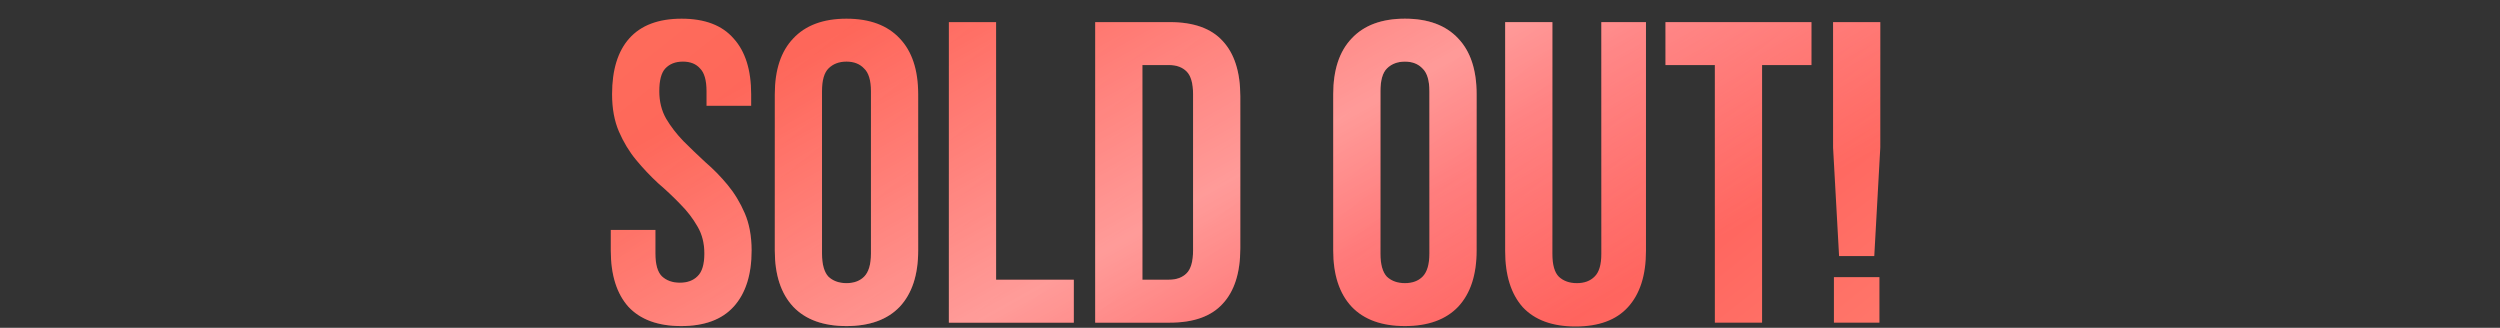
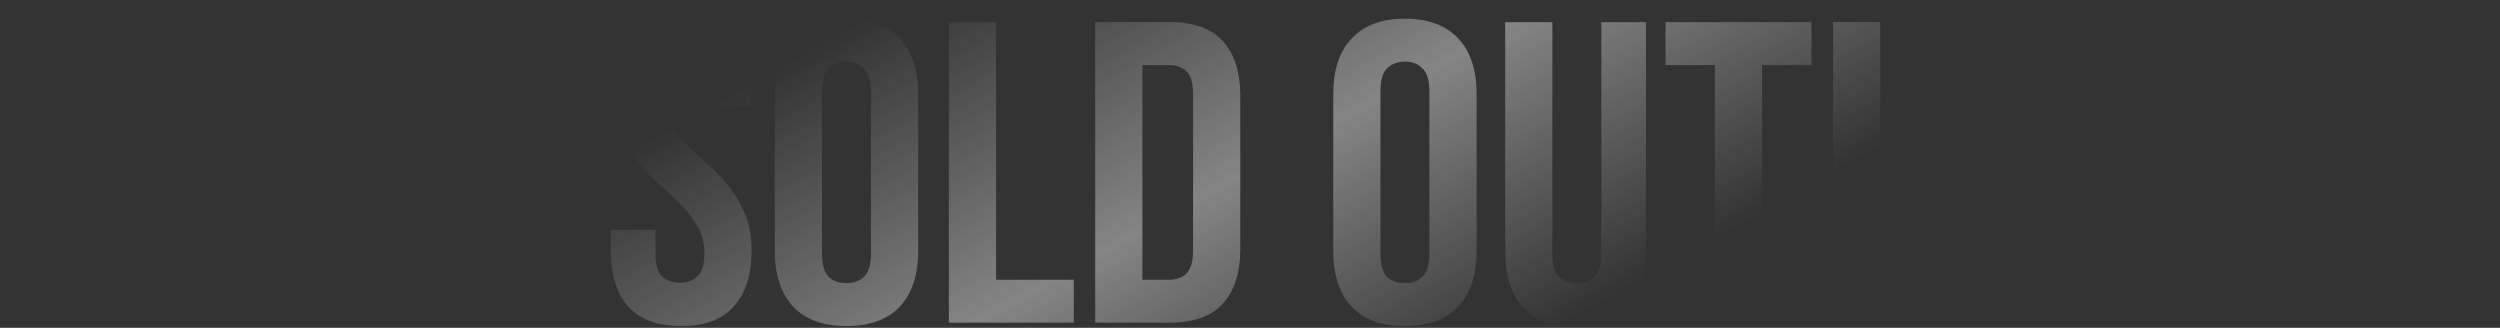
<svg xmlns="http://www.w3.org/2000/svg" width="1449" height="190" viewBox="0 0 1449 190" fill="none">
  <rect x="0" y="0" width="1449" height="190" fill="#333333" stroke="none" />
-   <path d="M354.755 54.623C354.755 40.522 358.073 29.74 364.708 22.275C371.509 14.644 381.629 10.829 395.065 10.829C408.502 10.829 418.538 14.644 425.174 22.275C431.975 29.74 435.376 40.522 435.376 54.623V61.341H409.498V52.881C409.498 46.577 408.253 42.181 405.765 39.693C403.443 37.039 400.125 35.712 395.812 35.712C391.499 35.712 388.098 37.039 385.61 39.693C383.287 42.181 382.126 46.577 382.126 52.881C382.126 58.853 383.453 64.161 386.108 68.806C388.762 73.285 392.079 77.598 396.061 81.745C400.042 85.726 404.272 89.79 408.751 93.938C413.396 97.919 417.709 102.315 421.69 107.126C425.671 111.936 428.989 117.411 431.643 123.548C434.298 129.686 435.625 136.902 435.625 145.197C435.625 159.297 432.141 170.163 425.174 177.793C418.372 185.258 408.253 188.991 394.817 188.991C381.38 188.991 371.178 185.258 364.21 177.793C357.409 170.163 354.008 159.297 354.008 145.197V133.253H379.887V146.938C379.887 153.242 381.131 157.638 383.619 160.126C386.273 162.615 389.757 163.859 394.07 163.859C398.383 163.859 401.784 162.615 404.272 160.126C406.926 157.638 408.253 153.242 408.253 146.938C408.253 140.966 406.926 135.741 404.272 131.262C401.618 126.617 398.3 122.304 394.319 118.323C390.338 114.176 386.025 110.112 381.38 106.13C376.901 101.983 372.671 97.504 368.689 92.694C364.708 87.883 361.39 82.409 358.736 76.271C356.082 70.133 354.755 62.917 354.755 54.623ZM476.439 146.938C476.439 153.242 477.683 157.721 480.171 160.375C482.825 162.864 486.309 164.108 490.622 164.108C494.935 164.108 498.336 162.864 500.824 160.375C503.478 157.721 504.805 153.242 504.805 146.938V52.881C504.805 46.577 503.478 42.181 500.824 39.693C498.336 37.039 494.935 35.712 490.622 35.712C486.309 35.712 482.825 37.039 480.171 39.693C477.683 42.181 476.439 46.577 476.439 52.881V146.938ZM449.067 54.623C449.067 40.522 452.634 29.74 459.767 22.275C466.9 14.644 477.185 10.829 490.622 10.829C504.059 10.829 514.344 14.644 521.477 22.275C528.61 29.74 532.176 40.522 532.176 54.623V145.197C532.176 159.297 528.61 170.163 521.477 177.793C514.344 185.258 504.059 188.991 490.622 188.991C477.185 188.991 466.9 185.258 459.767 177.793C452.634 170.163 449.067 159.297 449.067 145.197V54.623ZM549.964 12.819L577.335 12.819V162.117H622.373V187H549.964V12.819ZM634.77 12.819H678.066C691.835 12.819 702.037 16.469 708.673 23.768C715.474 31.067 718.875 41.766 718.875 55.867V143.952C718.875 158.053 715.474 168.752 708.673 176.051C702.037 183.35 691.835 187 678.066 187H634.77V12.819ZM662.141 37.702V162.117H677.569C681.882 162.117 685.283 160.873 687.771 158.385C690.259 155.896 691.503 151.5 691.503 145.197V54.623C691.503 48.319 690.259 43.923 687.771 41.435C685.283 38.946 681.882 37.702 677.569 37.702H662.141ZM800.112 146.938C800.112 153.242 801.356 157.721 803.844 160.375C806.498 162.864 809.982 164.108 814.295 164.108C818.608 164.108 822.009 162.864 824.497 160.375C827.151 157.721 828.478 153.242 828.478 146.938V52.881C828.478 46.577 827.151 42.181 824.497 39.693C822.009 37.039 818.608 35.712 814.295 35.712C809.982 35.712 806.498 37.039 803.844 39.693C801.356 42.181 800.112 46.577 800.112 52.881V146.938ZM772.74 54.623C772.74 40.522 776.307 29.74 783.44 22.275C790.573 14.644 800.858 10.829 814.295 10.829C827.732 10.829 838.017 14.644 845.15 22.275C852.283 29.74 855.85 40.522 855.85 54.623V145.197C855.85 159.297 852.283 170.163 845.15 177.793C838.017 185.258 827.732 188.991 814.295 188.991C800.858 188.991 790.573 185.258 783.44 177.793C776.307 170.163 772.74 159.297 772.74 145.197V54.623ZM899.764 12.819V147.187C899.764 153.491 901.008 157.887 903.497 160.375C906.151 162.864 909.634 164.108 913.947 164.108C918.261 164.108 921.661 162.864 924.149 160.375C926.804 157.887 928.131 153.491 928.131 147.187V12.819H954.009V145.445C954.009 159.546 950.525 170.411 943.558 178.042C936.757 185.507 926.638 189.239 913.201 189.239C899.764 189.239 889.562 185.507 882.595 178.042C875.794 170.411 872.393 159.546 872.393 145.445V12.819H899.764ZM965.315 12.819H1049.92V37.702H1021.3V187H993.931V37.702H965.315V12.819ZM1065.93 148.431L1062.45 85.477V12.819L1089.82 12.819V85.477L1086.33 148.431H1065.93ZM1089.32 160.624V187H1062.94V160.624H1089.32Z" fill="url(#paint0_linear_2074_152)" />
  <path d="M354.755 54.623C354.755 40.522 358.073 29.74 364.708 22.275C371.509 14.644 381.629 10.829 395.065 10.829C408.502 10.829 418.538 14.644 425.174 22.275C431.975 29.74 435.376 40.522 435.376 54.623V61.341H409.498V52.881C409.498 46.577 408.253 42.181 405.765 39.693C403.443 37.039 400.125 35.712 395.812 35.712C391.499 35.712 388.098 37.039 385.61 39.693C383.287 42.181 382.126 46.577 382.126 52.881C382.126 58.853 383.453 64.161 386.108 68.806C388.762 73.285 392.079 77.598 396.061 81.745C400.042 85.726 404.272 89.79 408.751 93.938C413.396 97.919 417.709 102.315 421.69 107.126C425.671 111.936 428.989 117.411 431.643 123.548C434.298 129.686 435.625 136.902 435.625 145.197C435.625 159.297 432.141 170.163 425.174 177.793C418.372 185.258 408.253 188.991 394.817 188.991C381.38 188.991 371.178 185.258 364.21 177.793C357.409 170.163 354.008 159.297 354.008 145.197V133.253H379.887V146.938C379.887 153.242 381.131 157.638 383.619 160.126C386.273 162.615 389.757 163.859 394.07 163.859C398.383 163.859 401.784 162.615 404.272 160.126C406.926 157.638 408.253 153.242 408.253 146.938C408.253 140.966 406.926 135.741 404.272 131.262C401.618 126.617 398.3 122.304 394.319 118.323C390.338 114.176 386.025 110.112 381.38 106.13C376.901 101.983 372.671 97.504 368.689 92.694C364.708 87.883 361.39 82.409 358.736 76.271C356.082 70.133 354.755 62.917 354.755 54.623ZM476.439 146.938C476.439 153.242 477.683 157.721 480.171 160.375C482.825 162.864 486.309 164.108 490.622 164.108C494.935 164.108 498.336 162.864 500.824 160.375C503.478 157.721 504.805 153.242 504.805 146.938V52.881C504.805 46.577 503.478 42.181 500.824 39.693C498.336 37.039 494.935 35.712 490.622 35.712C486.309 35.712 482.825 37.039 480.171 39.693C477.683 42.181 476.439 46.577 476.439 52.881V146.938ZM449.067 54.623C449.067 40.522 452.634 29.74 459.767 22.275C466.9 14.644 477.185 10.829 490.622 10.829C504.059 10.829 514.344 14.644 521.477 22.275C528.61 29.74 532.176 40.522 532.176 54.623V145.197C532.176 159.297 528.61 170.163 521.477 177.793C514.344 185.258 504.059 188.991 490.622 188.991C477.185 188.991 466.9 185.258 459.767 177.793C452.634 170.163 449.067 159.297 449.067 145.197V54.623ZM549.964 12.819L577.335 12.819V162.117H622.373V187H549.964V12.819ZM634.77 12.819H678.066C691.835 12.819 702.037 16.469 708.673 23.768C715.474 31.067 718.875 41.766 718.875 55.867V143.952C718.875 158.053 715.474 168.752 708.673 176.051C702.037 183.35 691.835 187 678.066 187H634.77V12.819ZM662.141 37.702V162.117H677.569C681.882 162.117 685.283 160.873 687.771 158.385C690.259 155.896 691.503 151.5 691.503 145.197V54.623C691.503 48.319 690.259 43.923 687.771 41.435C685.283 38.946 681.882 37.702 677.569 37.702H662.141ZM800.112 146.938C800.112 153.242 801.356 157.721 803.844 160.375C806.498 162.864 809.982 164.108 814.295 164.108C818.608 164.108 822.009 162.864 824.497 160.375C827.151 157.721 828.478 153.242 828.478 146.938V52.881C828.478 46.577 827.151 42.181 824.497 39.693C822.009 37.039 818.608 35.712 814.295 35.712C809.982 35.712 806.498 37.039 803.844 39.693C801.356 42.181 800.112 46.577 800.112 52.881V146.938ZM772.74 54.623C772.74 40.522 776.307 29.74 783.44 22.275C790.573 14.644 800.858 10.829 814.295 10.829C827.732 10.829 838.017 14.644 845.15 22.275C852.283 29.74 855.85 40.522 855.85 54.623V145.197C855.85 159.297 852.283 170.163 845.15 177.793C838.017 185.258 827.732 188.991 814.295 188.991C800.858 188.991 790.573 185.258 783.44 177.793C776.307 170.163 772.74 159.297 772.74 145.197V54.623ZM899.764 12.819V147.187C899.764 153.491 901.008 157.887 903.497 160.375C906.151 162.864 909.634 164.108 913.947 164.108C918.261 164.108 921.661 162.864 924.149 160.375C926.804 157.887 928.131 153.491 928.131 147.187V12.819H954.009V145.445C954.009 159.546 950.525 170.411 943.558 178.042C936.757 185.507 926.638 189.239 913.201 189.239C899.764 189.239 889.562 185.507 882.595 178.042C875.794 170.411 872.393 159.546 872.393 145.445V12.819H899.764ZM965.315 12.819H1049.92V37.702H1021.3V187H993.931V37.702H965.315V12.819ZM1065.93 148.431L1062.45 85.477V12.819L1089.82 12.819V85.477L1086.33 148.431H1065.93ZM1089.32 160.624V187H1062.94V160.624H1089.32Z" fill="url(#paint1_linear_2074_152)" fill-opacity="0.4" />
  <defs>
    <linearGradient id="paint0_linear_2074_152" x1="123.57" y1="-1.10444e-05" x2="675.784" y2="694.215" gradientUnits="userSpaceOnUse">
      <stop offset="0" stop-color="#FE775F" />
      <stop offset="0.594" stop-color="#FF5353" />
      <stop offset="0.979" stop-color="#FF8976" />
    </linearGradient>
    <linearGradient id="paint1_linear_2074_152" x1="504.017" y1="8.78" x2="675.873" y2="316.671" gradientUnits="userSpaceOnUse">
      <stop stop-color="white" stop-opacity="0" />
      <stop offset="0.526" stop-color="white" />
      <stop offset="1" stop-color="white" stop-opacity="0" />
    </linearGradient>
  </defs>
</svg>